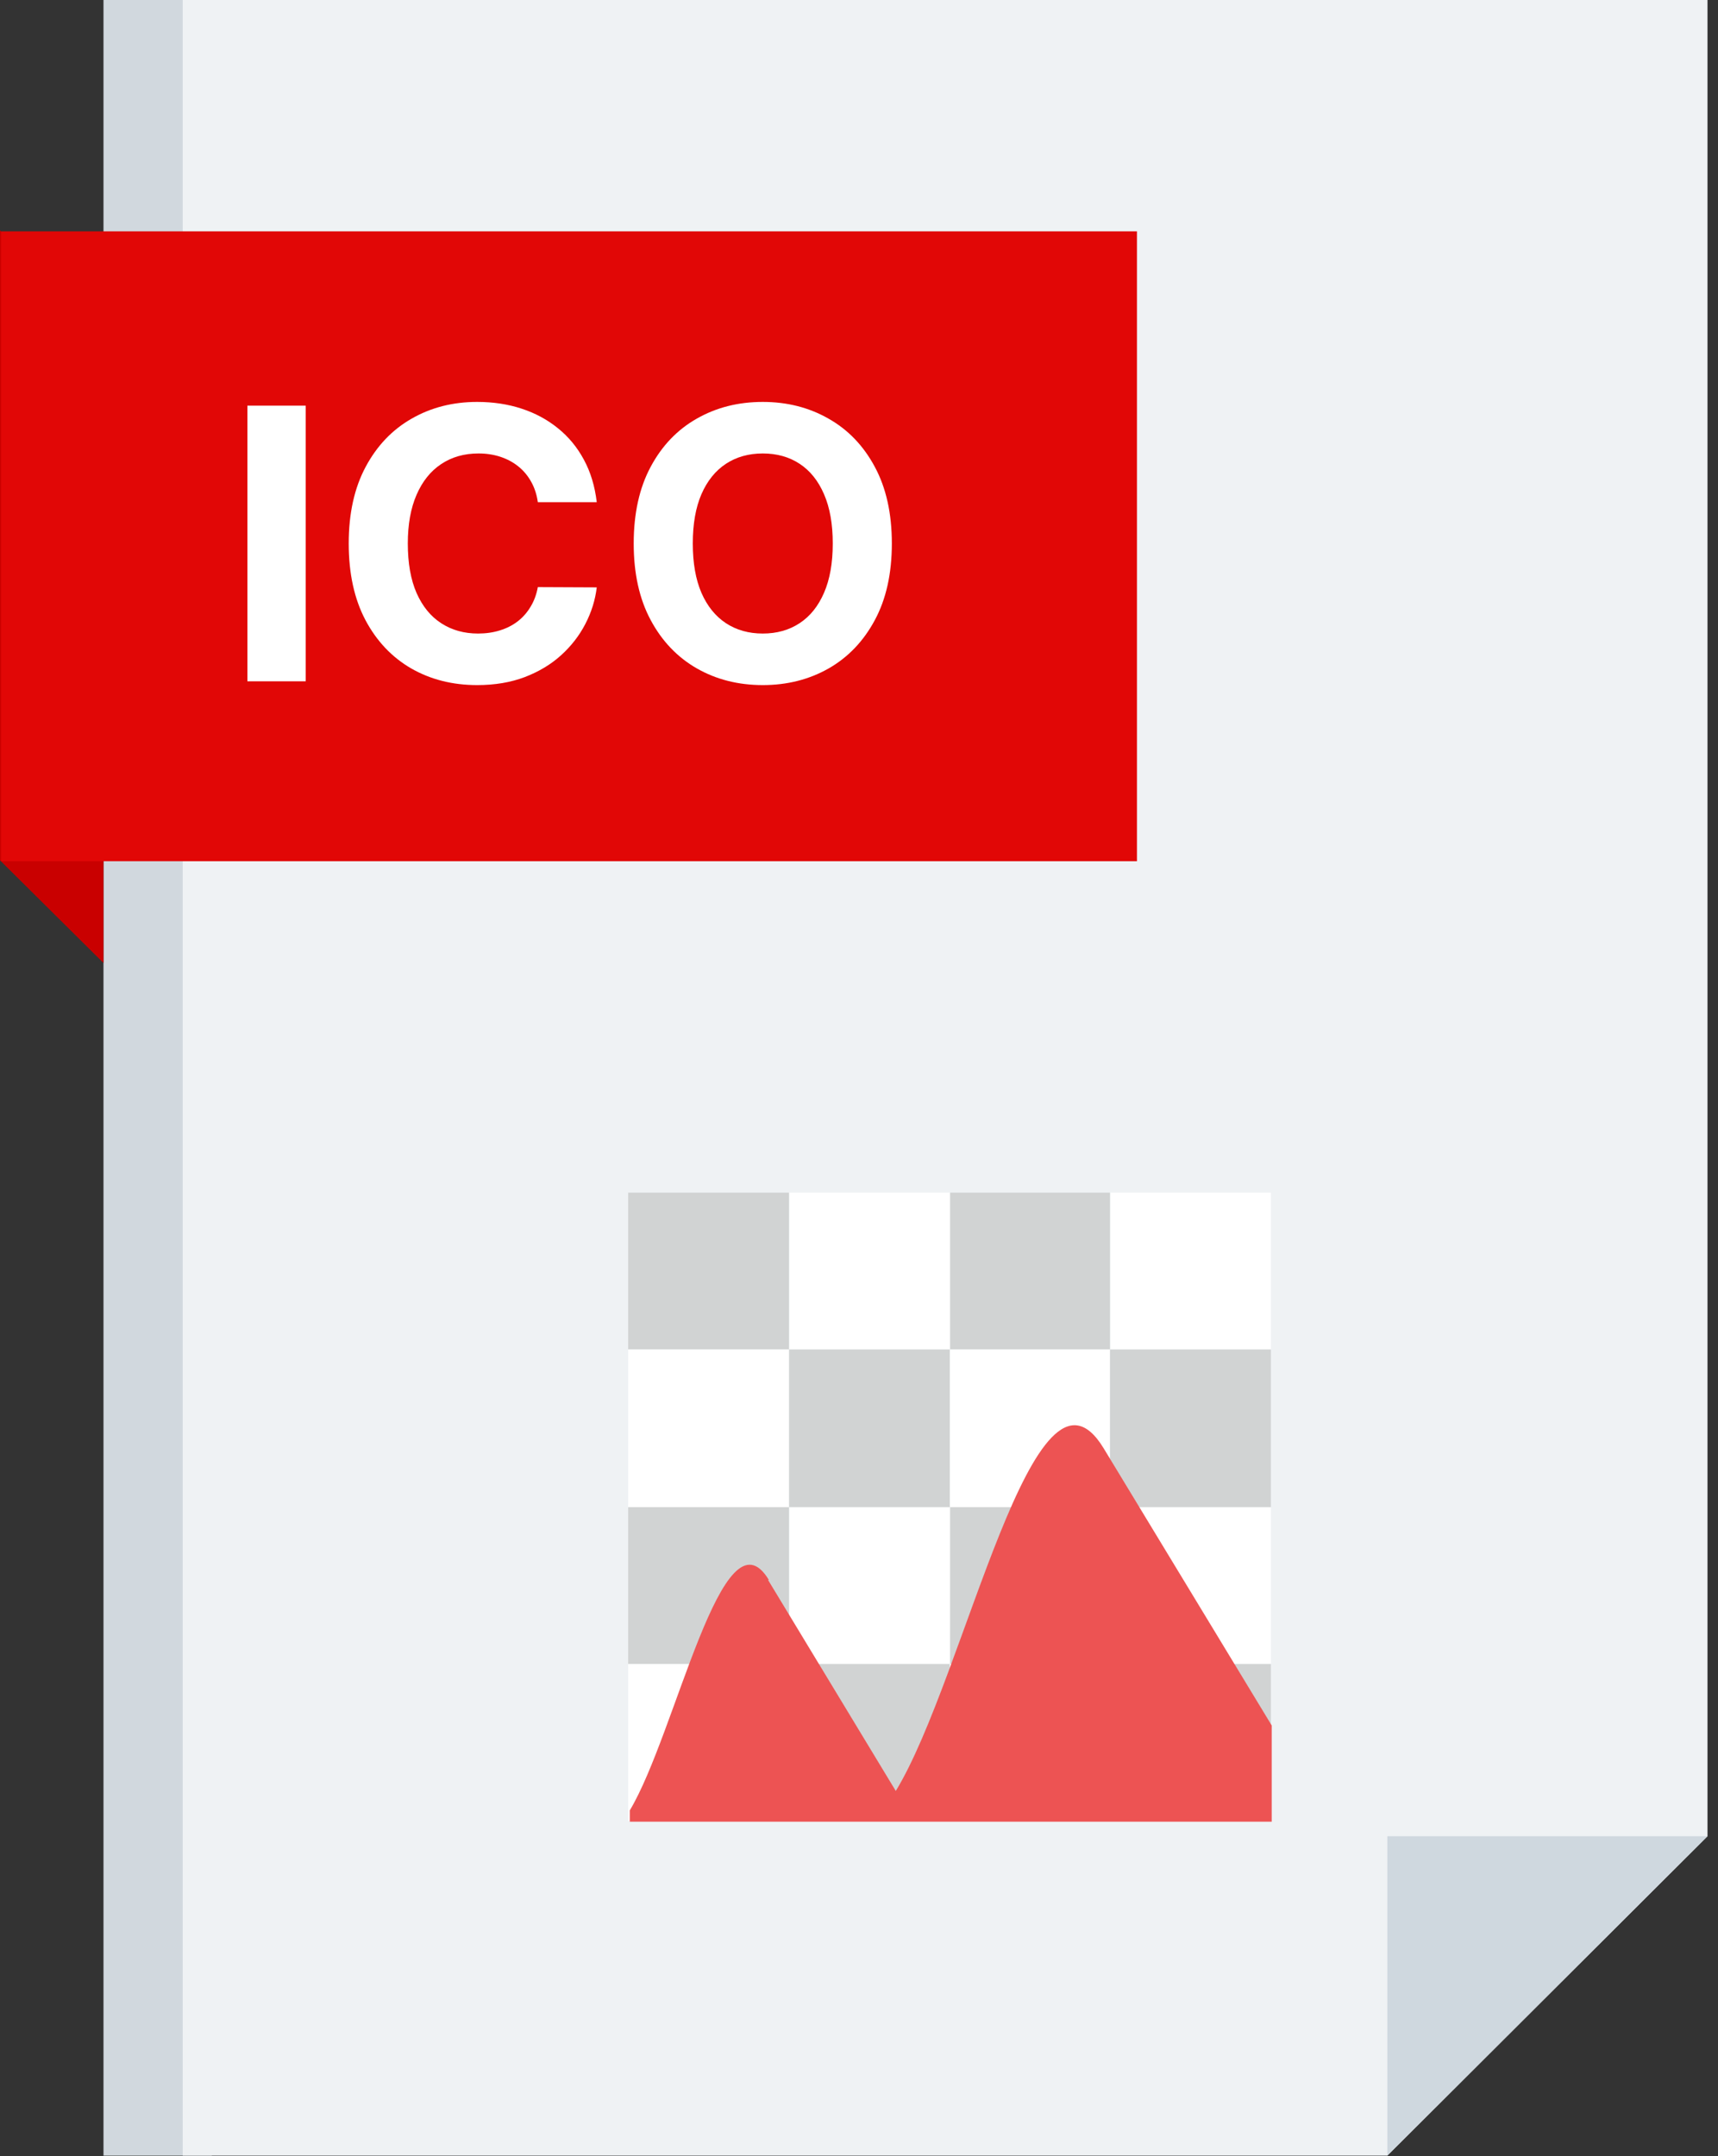
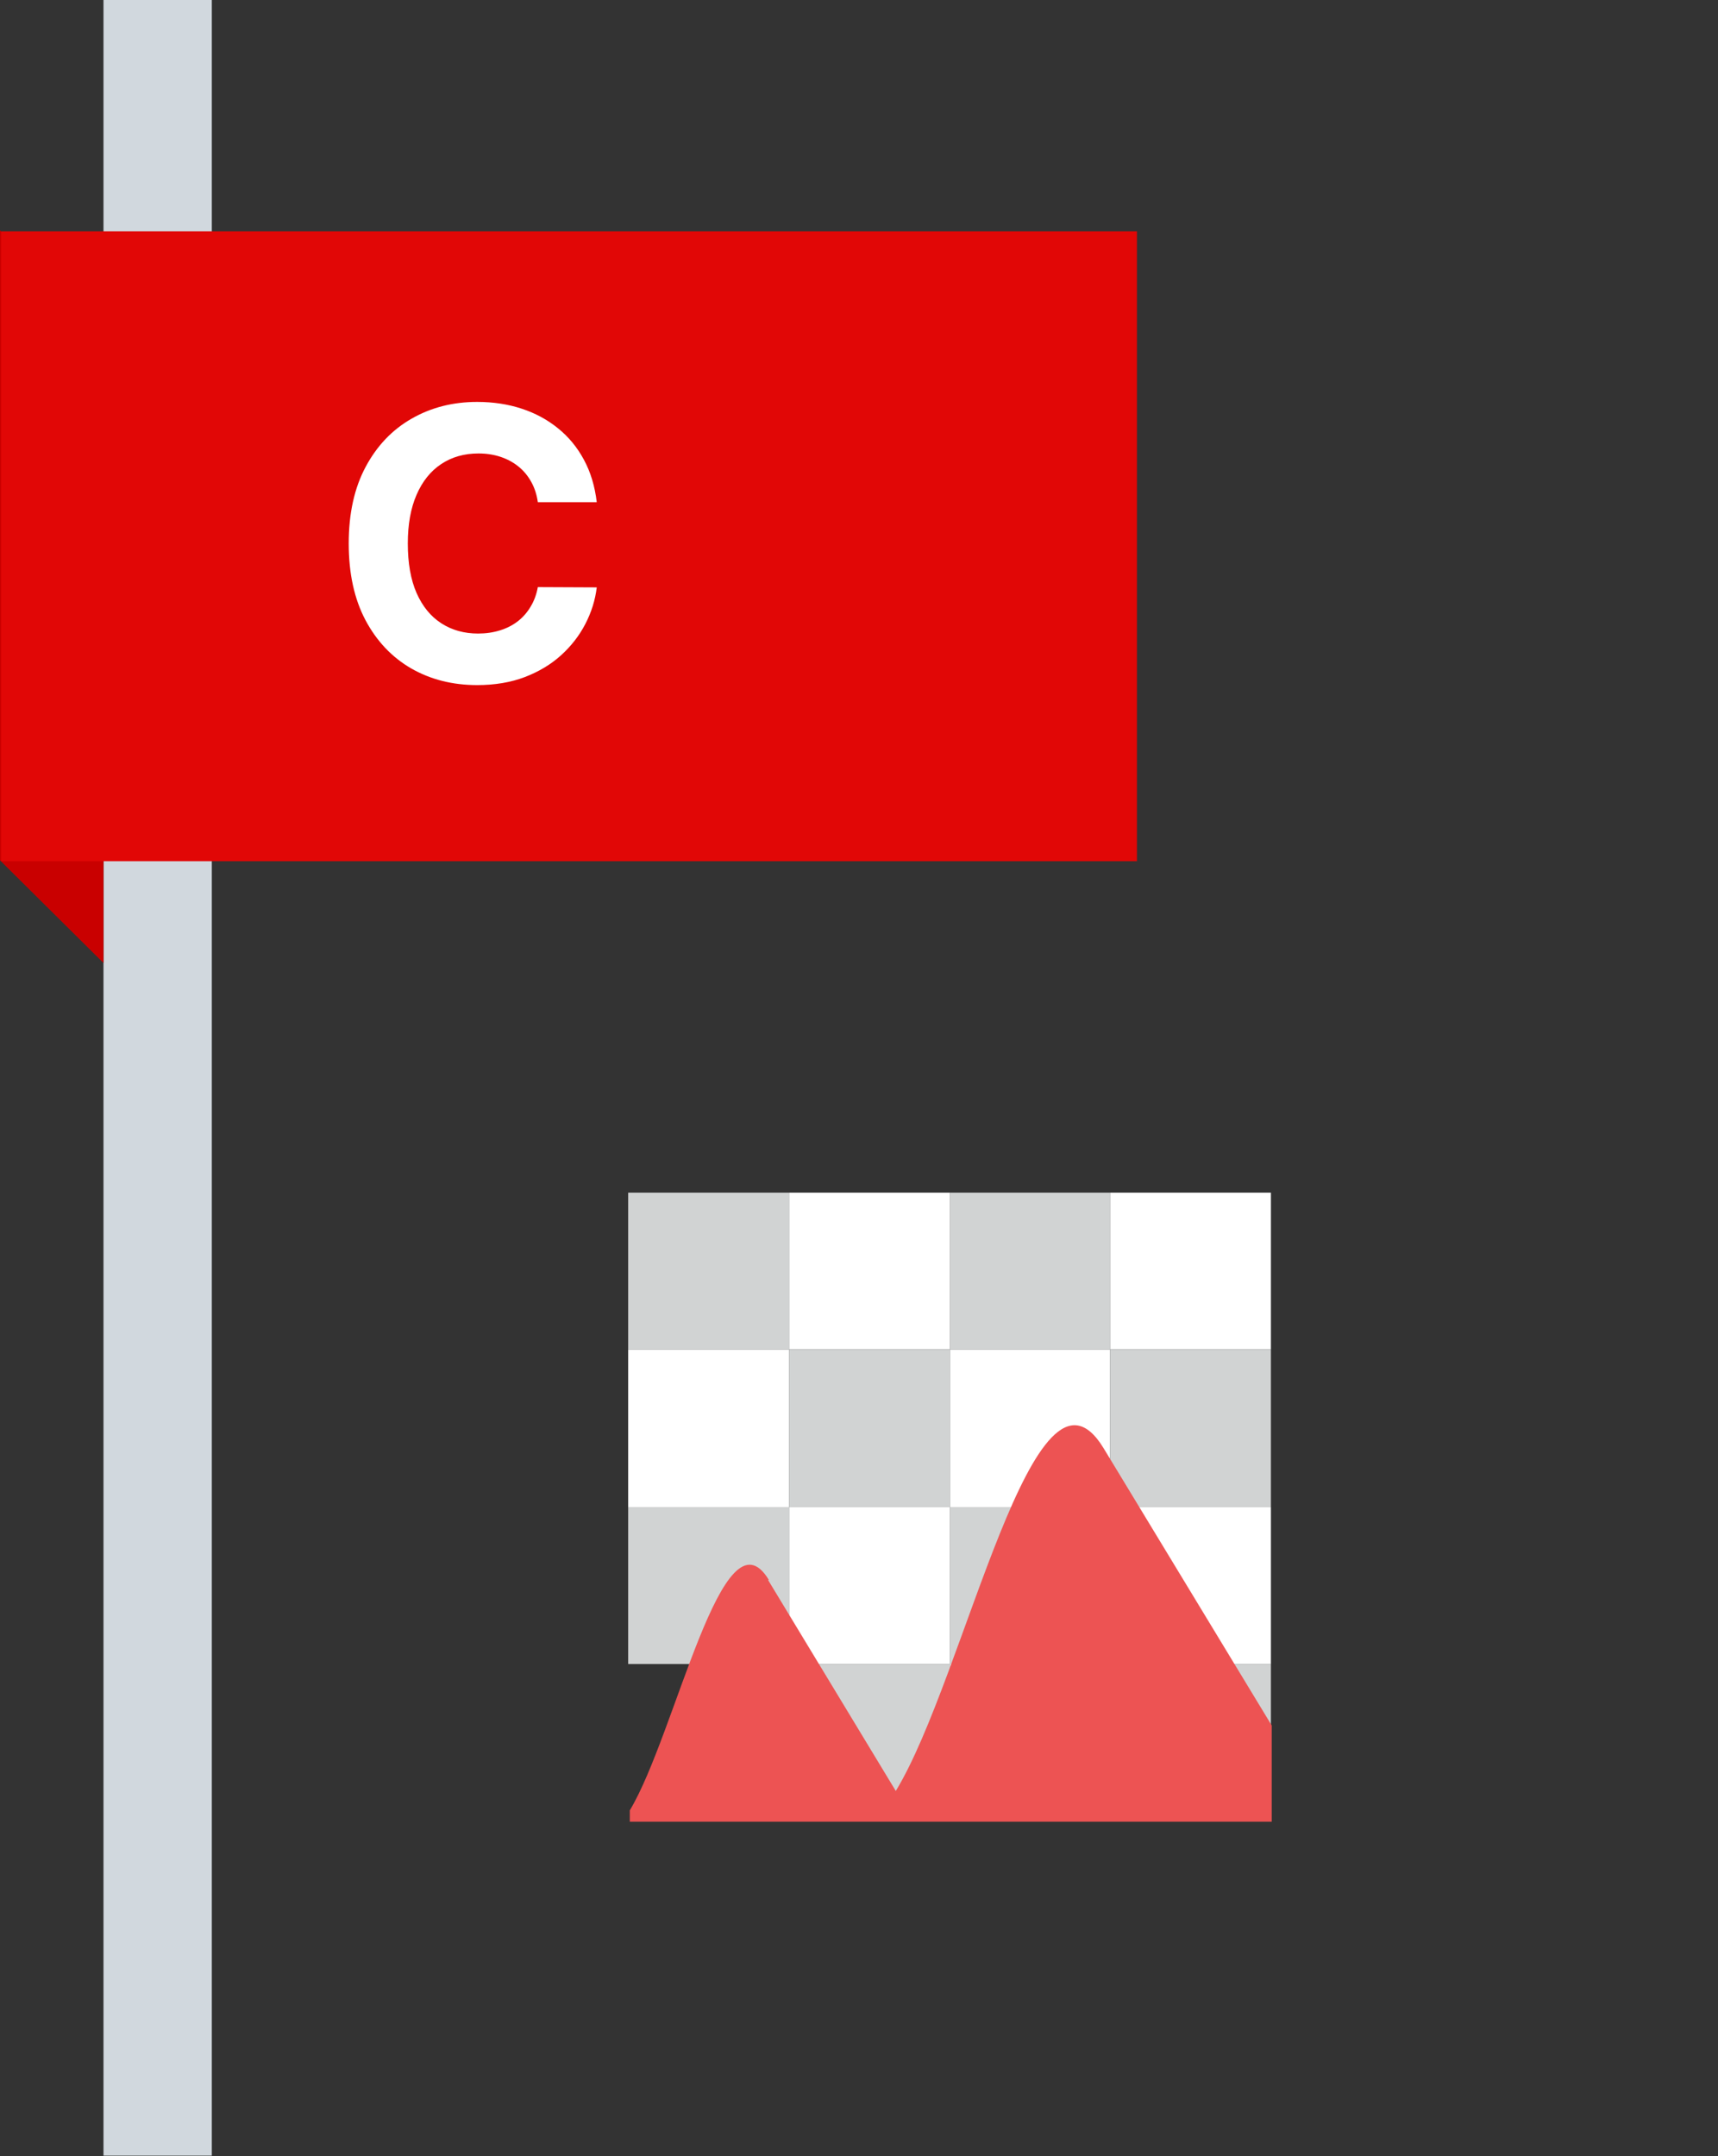
<svg xmlns="http://www.w3.org/2000/svg" width="51" height="64" viewBox="0 0 51 64" fill="none">
  <rect x="0" y="0" width="51" height="64" fill="#333333" stroke="none" />
  <path d="M6.288 63.984H3.072V0H6.288V63.984Z" fill="#D1D8DE" />
-   <path d="M41.184 63.984H5.424V0H50.688V54.504L41.184 63.984Z" fill="#EFF2F4" />
  <path d="M0 25.536V6.84L3.072 9.864V28.584L0 25.536Z" fill="#C90000" />
-   <path d="M41.184 54.504H50.688L41.184 63.984V54.504Z" fill="#CFD8DF" />
  <path d="M0.031 25.563V6.867H33.751V25.563H0.031Z" fill="#E10706" />
-   <path d="M26.475 16.132C26.475 17.024 26.306 17.784 25.968 18.409C25.632 19.035 25.174 19.513 24.593 19.844C24.015 20.171 23.366 20.335 22.644 20.335C21.917 20.335 21.264 20.17 20.686 19.84C20.108 19.509 19.651 19.031 19.316 18.405C18.98 17.78 18.812 17.022 18.812 16.132C18.812 15.24 18.98 14.481 19.316 13.855C19.651 13.229 20.108 12.752 20.686 12.425C21.264 12.095 21.917 11.93 22.644 11.93C23.366 11.93 24.015 12.095 24.593 12.425C25.174 12.752 25.632 13.229 25.968 13.855C26.306 14.481 26.475 15.24 26.475 16.132ZM24.721 16.132C24.721 15.554 24.635 15.067 24.462 14.67C24.291 14.273 24.05 13.972 23.738 13.767C23.427 13.562 23.062 13.46 22.644 13.46C22.226 13.46 21.861 13.562 21.549 13.767C21.238 13.972 20.995 14.273 20.822 14.67C20.651 15.067 20.566 15.554 20.566 16.132C20.566 16.71 20.651 17.198 20.822 17.595C20.995 17.991 21.238 18.292 21.549 18.497C21.861 18.702 22.226 18.805 22.644 18.805C23.062 18.805 23.427 18.702 23.738 18.497C24.05 18.292 24.291 17.991 24.462 17.595C24.635 17.198 24.721 16.71 24.721 16.132Z" fill="white" />
  <path d="M17.715 14.906H15.966C15.934 14.679 15.868 14.478 15.77 14.303C15.671 14.124 15.545 13.972 15.39 13.847C15.236 13.722 15.057 13.626 14.855 13.559C14.655 13.493 14.438 13.46 14.204 13.46C13.78 13.46 13.411 13.565 13.097 13.775C12.783 13.983 12.539 14.287 12.366 14.686C12.193 15.083 12.106 15.565 12.106 16.132C12.106 16.715 12.193 17.206 12.366 17.602C12.542 17.999 12.787 18.299 13.101 18.501C13.415 18.704 13.779 18.805 14.192 18.805C14.424 18.805 14.638 18.774 14.835 18.713C15.035 18.652 15.212 18.563 15.366 18.445C15.521 18.326 15.649 18.18 15.75 18.01C15.854 17.84 15.926 17.645 15.966 17.427L17.715 17.435C17.67 17.81 17.557 18.172 17.376 18.521C17.197 18.867 16.956 19.178 16.653 19.452C16.352 19.724 15.992 19.939 15.574 20.099C15.159 20.256 14.688 20.335 14.164 20.335C13.434 20.335 12.781 20.17 12.206 19.84C11.634 19.509 11.181 19.031 10.848 18.405C10.518 17.78 10.352 17.022 10.352 16.132C10.352 15.24 10.52 14.481 10.856 13.855C11.191 13.229 11.647 12.752 12.222 12.425C12.797 12.095 13.445 11.93 14.164 11.93C14.638 11.93 15.077 11.996 15.482 12.129C15.89 12.262 16.25 12.457 16.565 12.713C16.879 12.966 17.135 13.276 17.332 13.643C17.532 14.011 17.659 14.432 17.715 14.906Z" fill="white" />
-   <path d="M9.074 12.041V20.223H7.344V12.041H9.074Z" fill="white" />
  <path fill-rule="evenodd" clip-rule="evenodd" d="M37.728 35.4H32.952V40.056H37.728V35.4Z" fill="white" />
  <path fill-rule="evenodd" clip-rule="evenodd" d="M32.952 35.4H28.2V40.056H32.952V35.4Z" fill="#D1D3D3" />
  <path fill-rule="evenodd" clip-rule="evenodd" d="M28.2 35.4H23.424V40.056H28.2V35.4Z" fill="white" />
  <path fill-rule="evenodd" clip-rule="evenodd" d="M23.424 35.4H18.648V40.056H23.424V35.4Z" fill="#D1D3D3" />
  <path fill-rule="evenodd" clip-rule="evenodd" d="M23.424 40.056H18.648V44.736H23.424V40.056Z" fill="white" />
  <path fill-rule="evenodd" clip-rule="evenodd" d="M28.2 40.056H23.424V44.736H28.2V40.056Z" fill="#D1D3D3" />
  <path fill-rule="evenodd" clip-rule="evenodd" d="M32.952 40.056H28.2V44.736H32.952V40.056Z" fill="white" />
  <path fill-rule="evenodd" clip-rule="evenodd" d="M37.728 40.056H32.952V44.736H37.728V40.056Z" fill="#D1D3D3" />
  <path fill-rule="evenodd" clip-rule="evenodd" d="M37.728 44.736H32.952V49.392H37.728V44.736Z" fill="white" />
  <path fill-rule="evenodd" clip-rule="evenodd" d="M32.952 44.736H28.2V49.392H32.952V44.736Z" fill="#D1D3D3" />
  <path fill-rule="evenodd" clip-rule="evenodd" d="M28.2 44.736H23.424V49.392H28.2V44.736Z" fill="white" />
  <path fill-rule="evenodd" clip-rule="evenodd" d="M23.424 44.736H18.648V49.392H23.424V44.736Z" fill="#D1D3D3" />
-   <path fill-rule="evenodd" clip-rule="evenodd" d="M23.424 49.392H18.648V54.048H23.424V49.392Z" fill="white" />
  <path fill-rule="evenodd" clip-rule="evenodd" d="M28.2 49.392H23.424V54.048H28.2V49.392Z" fill="#D1D3D3" />
  <path fill-rule="evenodd" clip-rule="evenodd" d="M32.952 49.392H28.2V54.048H32.952V49.392Z" fill="white" />
  <path fill-rule="evenodd" clip-rule="evenodd" d="M37.728 49.392H32.952V54.048H37.728V49.392Z" fill="#D1D3D3" />
  <path fill-rule="evenodd" clip-rule="evenodd" d="M22.8 46.896L26.592 53.16C28.656 49.776 30.696 39.6 32.76 42.984L37.752 51.216V54.072H18.696V53.736C20.064 51.456 21.456 44.64 22.824 46.896H22.8Z" fill="#ED5353" />
</svg>